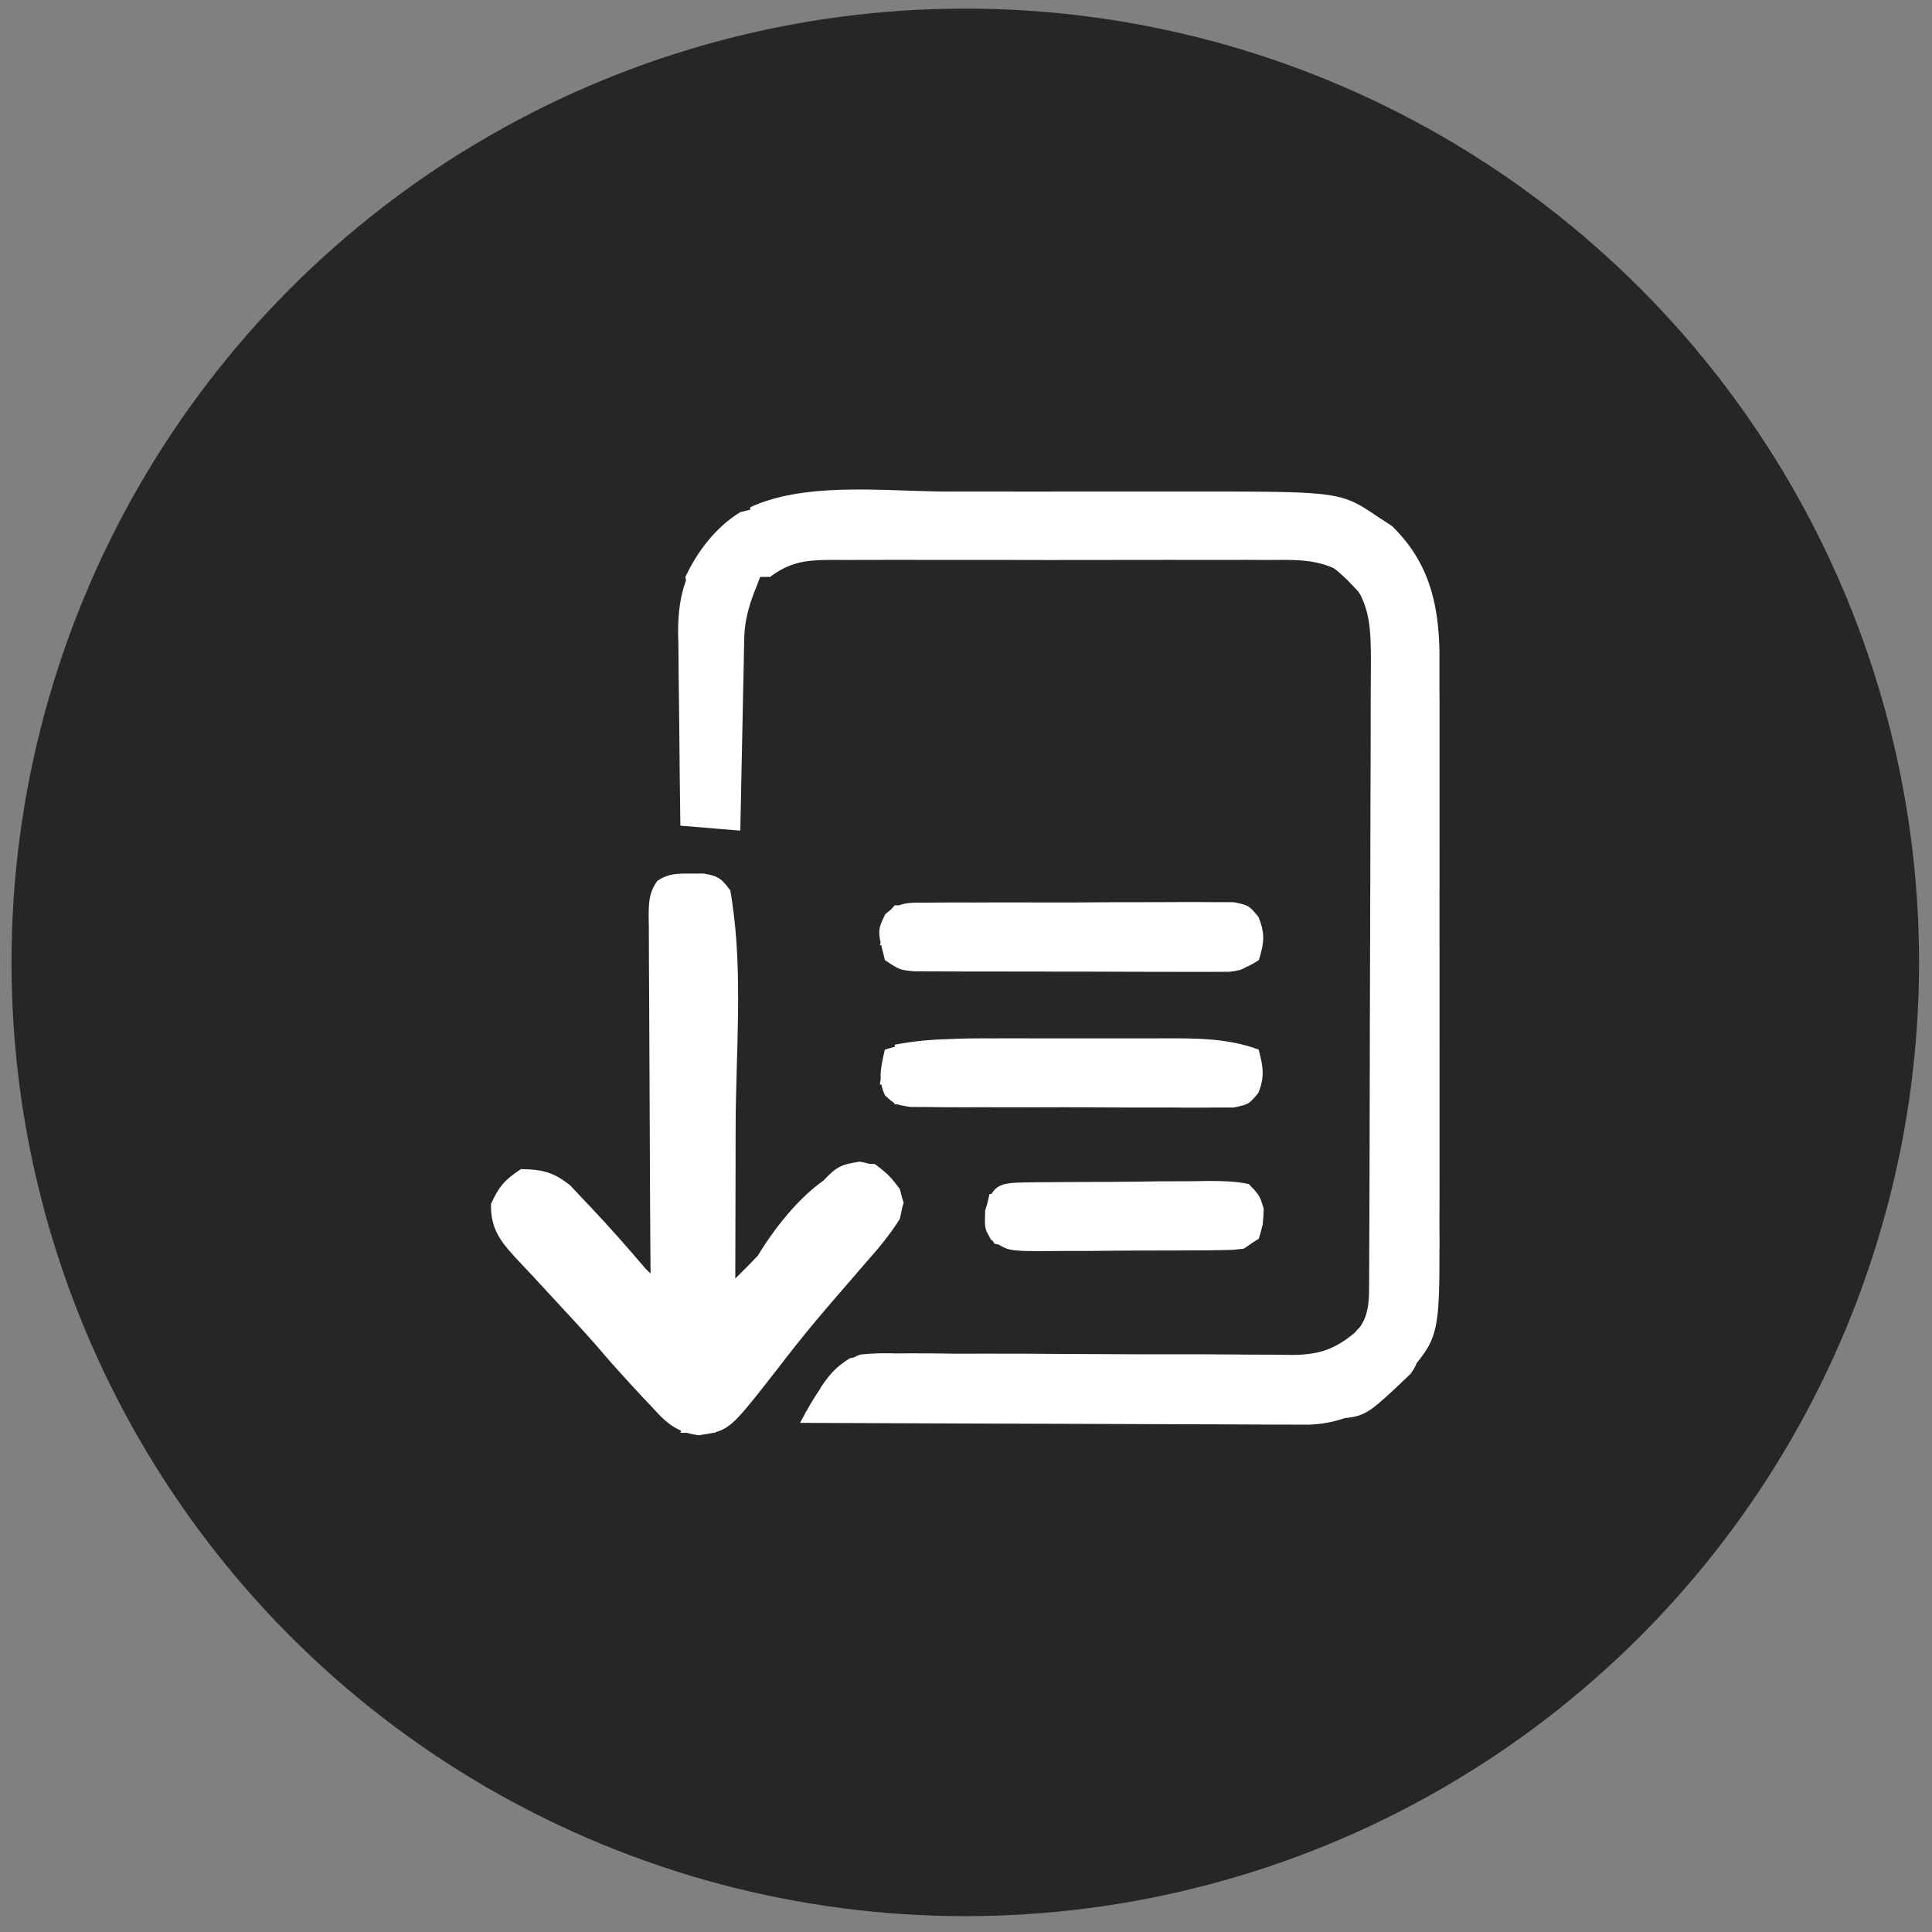
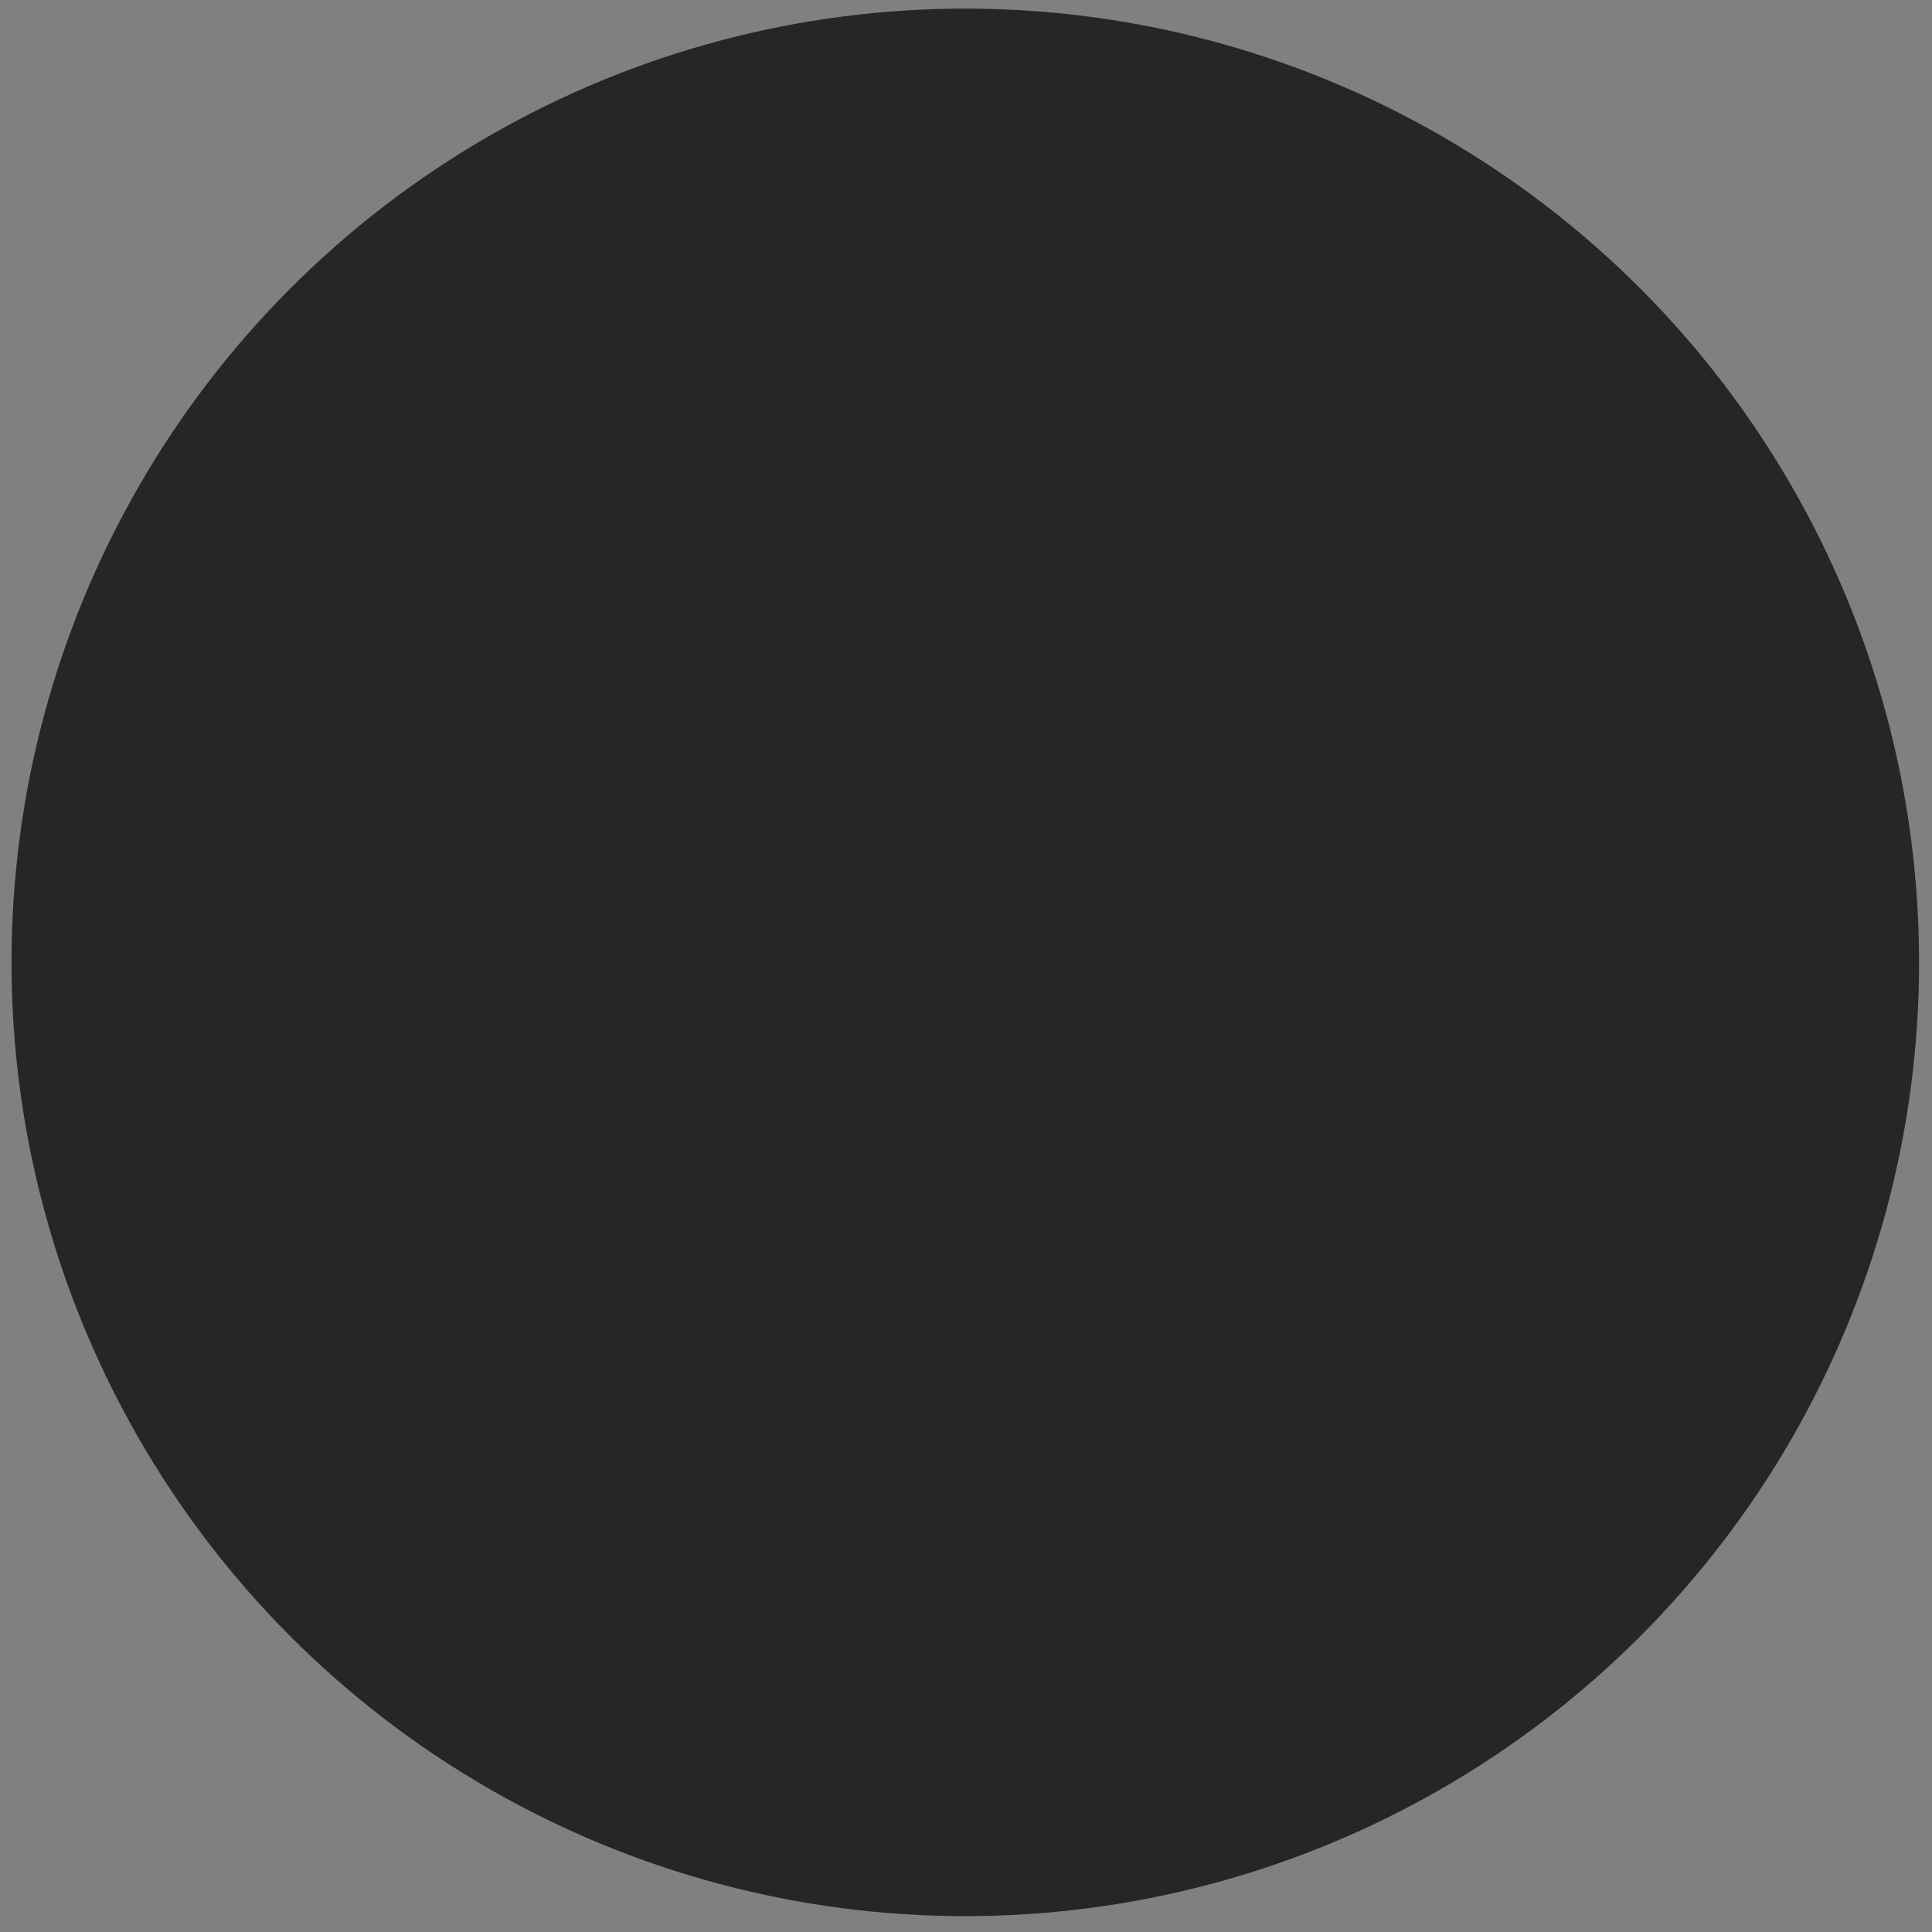
<svg xmlns="http://www.w3.org/2000/svg" width="79" height="79" viewBox="0 0 79 79" fill="none">
  <rect x="0" y="0" width="79" height="79" fill="#808080" stroke="none" />
  <circle cx="39.471" cy="39.352" r="39" fill="#242628" />
-   <path d="M28.971 35.757C29.404 35.85 29.548 35.983 29.862 36.409C29.902 36.638 29.925 36.779 29.942 36.91C30.379 39.873 30.089 43.07 30.08 46.05C30.078 46.8 30.077 47.55 30.076 48.3C30.074 49.627 30.07 50.954 30.066 52.281C30.377 51.975 30.682 51.667 30.98 51.353C31.66 50.239 32.62 49.014 33.672 48.273C34.25 47.654 34.446 47.619 35.15 47.5C35.294 47.523 35.42 47.553 35.535 47.587C35.615 47.587 35.696 47.591 35.776 47.6C35.921 47.707 36.048 47.808 36.162 47.906C36.373 48.077 36.559 48.302 36.787 48.61C36.789 48.613 36.792 48.615 36.794 48.618H36.793L36.794 48.619C36.834 48.765 36.863 48.873 36.882 48.965C36.904 49.032 36.928 49.102 36.948 49.177C36.93 49.256 36.908 49.331 36.886 49.405C36.867 49.515 36.838 49.65 36.794 49.84C36.635 50.099 36.46 50.345 36.276 50.584C36.008 50.95 35.695 51.294 35.368 51.671C35.181 51.887 34.994 52.104 34.807 52.321C34.499 52.679 34.191 53.037 33.881 53.394C33.686 53.62 33.493 53.848 33.302 54.077C32.766 54.722 32.248 55.38 31.735 56.047C30.242 57.963 29.91 58.386 29.251 58.564V58.588H29.166C28.998 58.626 28.807 58.654 28.572 58.687C28.394 58.664 28.235 58.631 28.09 58.588H27.823C27.833 58.559 27.842 58.53 27.851 58.502C27.362 58.296 27.033 57.95 26.601 57.47C26.494 57.358 26.387 57.246 26.277 57.131C25.973 56.807 25.674 56.479 25.377 56.148C25.249 56.006 25.12 55.863 24.988 55.717C24.77 55.468 24.554 55.218 24.34 54.967C24.326 54.951 24.311 54.935 24.298 54.92C23.78 54.331 23.247 53.759 22.714 53.185C22.402 52.847 22.09 52.509 21.778 52.171C21.548 51.922 21.315 51.676 21.082 51.431C20.432 50.726 20.056 50.208 20.077 49.229C20.404 48.511 20.636 48.247 21.3 47.805L21.608 47.815C22.287 47.852 22.7 47.987 23.306 48.461C23.485 48.651 23.664 48.842 23.849 49.039C23.991 49.189 23.992 49.189 24.138 49.343C24.915 50.165 25.663 51.014 26.396 51.875C26.497 51.975 26.498 51.975 26.601 52.078C26.599 51.883 26.598 51.688 26.597 51.488C26.584 49.653 26.574 47.817 26.568 45.981C26.565 45.038 26.561 44.094 26.555 43.15C26.548 42.24 26.544 41.329 26.542 40.419C26.541 40.071 26.539 39.723 26.536 39.376C26.532 38.889 26.531 38.403 26.531 37.917C26.529 37.773 26.527 37.628 26.524 37.479C26.528 36.892 26.534 36.503 26.88 36.015C27.342 35.715 27.684 35.718 28.231 35.722C28.408 35.721 28.585 35.719 28.767 35.718L28.971 35.757ZM30.678 20.74C32.845 19.743 35.83 20.052 38.253 20.094C38.4 20.096 38.548 20.1 38.696 20.1C39.069 20.1 39.442 20.101 39.814 20.1C40.59 20.1 41.367 20.1 42.142 20.101C43.129 20.102 44.116 20.102 45.102 20.1H50.585C54.164 20.109 54.85 20.193 55.785 20.767C55.962 20.876 56.148 21.001 56.364 21.147C56.545 21.265 56.726 21.383 56.912 21.504C58.392 22.941 58.819 24.597 58.86 26.618C58.861 26.736 58.859 26.854 58.859 26.971C58.86 27.353 58.861 27.734 58.86 28.116C58.861 28.513 58.862 28.513 58.863 28.919V33.36C58.864 34.634 58.863 35.908 58.861 37.182C58.859 38.65 58.86 40.118 58.862 41.587C58.864 42.852 58.864 44.117 58.863 45.383C58.862 46.136 58.862 46.89 58.863 47.643C58.865 48.484 58.862 49.326 58.86 50.167C58.861 50.413 58.862 50.66 58.863 50.914C58.863 50.989 58.861 51.064 58.86 51.138C58.865 54.247 58.762 54.712 57.931 55.732C57.878 55.868 57.8 56.011 57.681 56.175C56.066 57.714 55.865 57.906 54.98 57.986C54.541 58.142 54.064 58.236 53.53 58.255C53.142 58.256 52.753 58.255 52.365 58.251H51.717C51.017 58.25 50.316 58.246 49.616 58.241C49.129 58.24 48.642 58.239 48.155 58.238C48.141 58.238 48.126 58.237 48.111 58.237C46.848 58.235 45.584 58.23 44.32 58.223C43.029 58.217 41.738 58.214 40.447 58.211C40.431 58.211 40.414 58.211 40.397 58.211C37.836 58.204 35.275 58.194 32.714 58.181C32.785 58.048 32.86 57.91 32.938 57.768L32.921 57.775L32.981 57.692C33.14 57.407 33.313 57.114 33.506 56.835C33.529 56.792 33.555 56.75 33.578 56.708C33.936 56.177 34.206 55.877 34.756 55.536C34.788 55.53 34.822 55.526 34.854 55.521C34.871 55.516 34.888 55.512 34.905 55.508C34.997 55.462 35.09 55.42 35.187 55.387C35.69 55.331 36.17 55.327 36.676 55.342C36.863 55.34 37.051 55.339 37.244 55.338C37.86 55.335 38.477 55.344 39.093 55.353C39.522 55.353 39.952 55.353 40.382 55.351C41.511 55.349 42.639 55.356 43.768 55.365C45.577 55.379 47.386 55.379 49.194 55.378C49.825 55.379 50.457 55.384 51.088 55.39C51.474 55.392 51.861 55.393 52.248 55.394C52.511 55.398 52.511 55.399 52.779 55.403C53.898 55.402 54.542 55.2 55.389 54.502C55.462 54.417 55.538 54.334 55.618 54.251C55.734 54.08 55.813 53.908 55.867 53.73C55.902 53.597 55.928 53.472 55.947 53.344C55.987 53.034 55.983 52.708 55.984 52.355C55.986 52.117 55.987 51.878 55.988 51.633C55.989 51.371 55.99 51.108 55.99 50.839C55.991 50.56 55.993 50.282 55.994 50.004C55.998 49.089 56.001 48.174 56.003 47.26C56.004 46.944 56.004 46.629 56.005 46.314C56.009 44.834 56.012 43.352 56.014 41.872C56.016 40.164 56.021 38.456 56.029 36.748C56.035 35.427 56.038 34.106 56.039 32.785C56.039 31.996 56.042 31.208 56.047 30.42C56.051 29.677 56.052 28.935 56.05 28.193C56.05 27.792 56.053 27.391 56.057 26.99C56.052 25.999 56.038 25.223 55.693 24.462C55.676 24.425 55.658 24.388 55.641 24.351C55.609 24.296 55.578 24.243 55.546 24.192C55.325 23.959 55.322 23.956 55.093 23.715C54.894 23.525 54.721 23.37 54.543 23.236C53.698 22.852 52.821 22.891 51.828 22.897C51.517 22.896 51.516 22.896 51.199 22.894C50.516 22.892 49.833 22.893 49.149 22.895C48.674 22.895 48.197 22.895 47.722 22.894C46.726 22.893 45.729 22.894 44.733 22.897C43.457 22.901 42.18 22.899 40.903 22.895C39.921 22.893 38.939 22.894 37.957 22.895C37.486 22.896 37.015 22.895 36.544 22.893C35.886 22.892 35.229 22.894 34.571 22.897C34.377 22.896 34.182 22.895 33.981 22.894C33.009 22.904 32.389 22.958 31.599 23.509L31.494 23.588C31.493 23.588 31.492 23.589 31.491 23.59H31.086C31.072 23.623 31.059 23.657 31.046 23.69C30.993 23.829 30.98 23.863 30.905 24.06C30.882 24.115 30.861 24.163 30.842 24.208C30.614 24.814 30.448 25.396 30.433 26.088C30.429 26.263 30.425 26.438 30.421 26.619C30.417 26.807 30.415 26.995 30.411 27.189C30.407 27.383 30.402 27.576 30.397 27.775C30.384 28.393 30.372 29.011 30.36 29.629C30.351 30.047 30.343 30.467 30.334 30.885C30.312 31.912 30.291 32.939 30.271 33.965C30.27 33.965 30.269 33.965 30.267 33.965V33.965C29.997 33.943 29.726 33.92 29.455 33.897C28.918 33.852 28.377 33.808 27.825 33.762L27.824 33.761H27.821C27.801 32.429 27.786 31.098 27.776 29.765C27.772 29.313 27.767 28.86 27.76 28.407C27.75 27.754 27.745 27.102 27.741 26.449C27.737 26.248 27.733 26.047 27.728 25.84C27.728 25.034 27.82 24.361 28.05 23.738C28.043 23.694 28.036 23.644 28.027 23.588C28.521 22.535 29.273 21.554 30.269 20.942L30.273 20.941C30.458 20.893 30.579 20.864 30.678 20.84V20.74ZM49.45 48.289C50.007 48.292 50.518 48.303 51.063 48.414C51.136 48.49 51.195 48.556 51.247 48.612C51.253 48.614 51.26 48.616 51.267 48.618C51.284 48.64 51.299 48.664 51.315 48.685C51.522 48.92 51.551 49.018 51.675 49.431C51.664 49.7 51.654 49.857 51.638 49.99C51.636 50.015 51.637 50.041 51.636 50.067C51.629 50.09 51.621 50.112 51.615 50.133C51.588 50.265 51.547 50.407 51.471 50.653C51.374 50.717 51.287 50.771 51.208 50.819C51.12 50.884 51.008 50.96 50.858 51.059C50.53 51.1 50.447 51.107 50.211 51.112C50.12 51.115 50.019 51.118 49.904 51.119C49.615 51.123 49.615 51.123 49.319 51.127C49.007 51.127 49.006 51.127 48.687 51.128C48.473 51.129 48.259 51.131 48.038 51.133C47.584 51.135 47.131 51.136 46.678 51.135C45.983 51.136 45.289 51.143 44.595 51.151C44.154 51.152 43.713 51.153 43.272 51.153C42.961 51.157 42.961 51.157 42.642 51.162L42.642 51.161V51.162C41.461 51.154 41.257 51.151 40.833 50.892C40.782 50.881 40.727 50.87 40.666 50.856C40.639 50.816 40.614 50.776 40.591 50.738C40.569 50.724 40.547 50.709 40.524 50.694C40.497 50.648 40.472 50.603 40.45 50.558C40.261 50.235 40.261 50.164 40.284 49.508C40.311 49.402 40.341 49.307 40.369 49.22C40.397 49.095 40.429 48.962 40.462 48.821H40.541C40.78 48.42 41.131 48.361 41.843 48.352C42.145 48.347 42.146 48.346 42.455 48.342C42.783 48.34 42.783 48.34 43.118 48.339C43.342 48.337 43.567 48.335 43.798 48.333C44.273 48.33 44.748 48.329 45.222 48.328C45.95 48.325 46.678 48.316 47.406 48.305C47.867 48.303 48.327 48.301 48.788 48.3C49.006 48.297 49.225 48.293 49.45 48.289ZM48.057 42.457C48.755 42.461 49.399 42.476 50.038 42.566C50.512 42.632 50.983 42.739 51.47 42.92L51.58 43.392C51.664 43.828 51.658 44.181 51.459 44.684C51.062 45.159 51.062 45.158 50.443 45.286C50.189 45.286 49.935 45.287 49.674 45.287C49.533 45.288 49.392 45.29 49.248 45.292C48.784 45.295 48.321 45.291 47.857 45.287C47.535 45.287 47.213 45.287 46.891 45.288C46.215 45.288 45.54 45.286 44.865 45.28C43.999 45.273 43.133 45.274 42.267 45.278C41.602 45.28 40.937 45.278 40.272 45.275C39.953 45.274 39.633 45.275 39.314 45.276C38.868 45.277 38.422 45.273 37.976 45.267C37.723 45.266 37.468 45.265 37.207 45.263C36.964 45.222 36.817 45.196 36.703 45.159C36.665 45.158 36.626 45.158 36.588 45.158C36.577 45.136 36.566 45.114 36.555 45.092C36.454 45.032 36.356 44.945 36.191 44.793C36.116 44.636 36.068 44.488 36.04 44.344H35.975C35.989 44.257 36.002 44.186 36.012 44.124C35.986 43.74 36.084 43.369 36.18 42.92C36.316 42.877 36.452 42.84 36.588 42.804V42.717C37.321 42.579 38.019 42.509 38.754 42.491C39.354 42.459 39.963 42.457 40.596 42.459C40.994 42.458 40.995 42.458 41.401 42.458C41.961 42.457 42.521 42.458 43.081 42.46C43.796 42.462 44.511 42.461 45.225 42.459C45.912 42.457 46.599 42.458 47.285 42.459C47.54 42.458 47.795 42.458 48.057 42.457ZM49.679 36.89C49.932 36.891 50.187 36.891 50.448 36.891C51.066 37.019 51.067 37.019 51.461 37.495C51.736 38.18 51.693 38.557 51.474 39.258C51.261 39.4 51.078 39.495 50.908 39.563C50.737 39.676 50.59 39.697 50.255 39.739C50.008 39.739 49.762 39.739 49.508 39.739C49.303 39.74 49.303 39.74 49.095 39.741C48.644 39.743 48.194 39.74 47.743 39.737C47.43 39.737 47.117 39.737 46.804 39.737C46.148 39.737 45.492 39.735 44.836 39.731C43.995 39.727 43.154 39.727 42.312 39.728C41.666 39.729 41.019 39.727 40.373 39.725C40.063 39.724 39.752 39.725 39.442 39.725C39.009 39.725 38.576 39.723 38.142 39.719C37.896 39.718 37.649 39.718 37.395 39.717C36.792 39.663 36.792 39.663 36.181 39.257V39.241C36.118 38.999 36.07 38.805 36.033 38.646H35.975C35.986 38.613 35.998 38.58 36.009 38.547C35.894 38.013 35.955 37.886 36.198 37.386C36.276 37.313 36.352 37.251 36.426 37.199C36.47 37.138 36.518 37.089 36.588 37.019H36.761C37.11 36.886 37.468 36.912 37.98 36.91C38.121 36.908 38.262 36.907 38.406 36.905C38.87 36.9 39.333 36.902 39.797 36.904C40.119 36.903 40.441 36.902 40.764 36.9C41.439 36.898 42.114 36.899 42.789 36.902C43.655 36.906 44.521 36.9 45.387 36.893C46.052 36.889 46.718 36.889 47.383 36.89C47.702 36.891 48.021 36.889 48.34 36.886C48.786 36.883 49.232 36.886 49.679 36.89Z" fill="white" />
</svg>